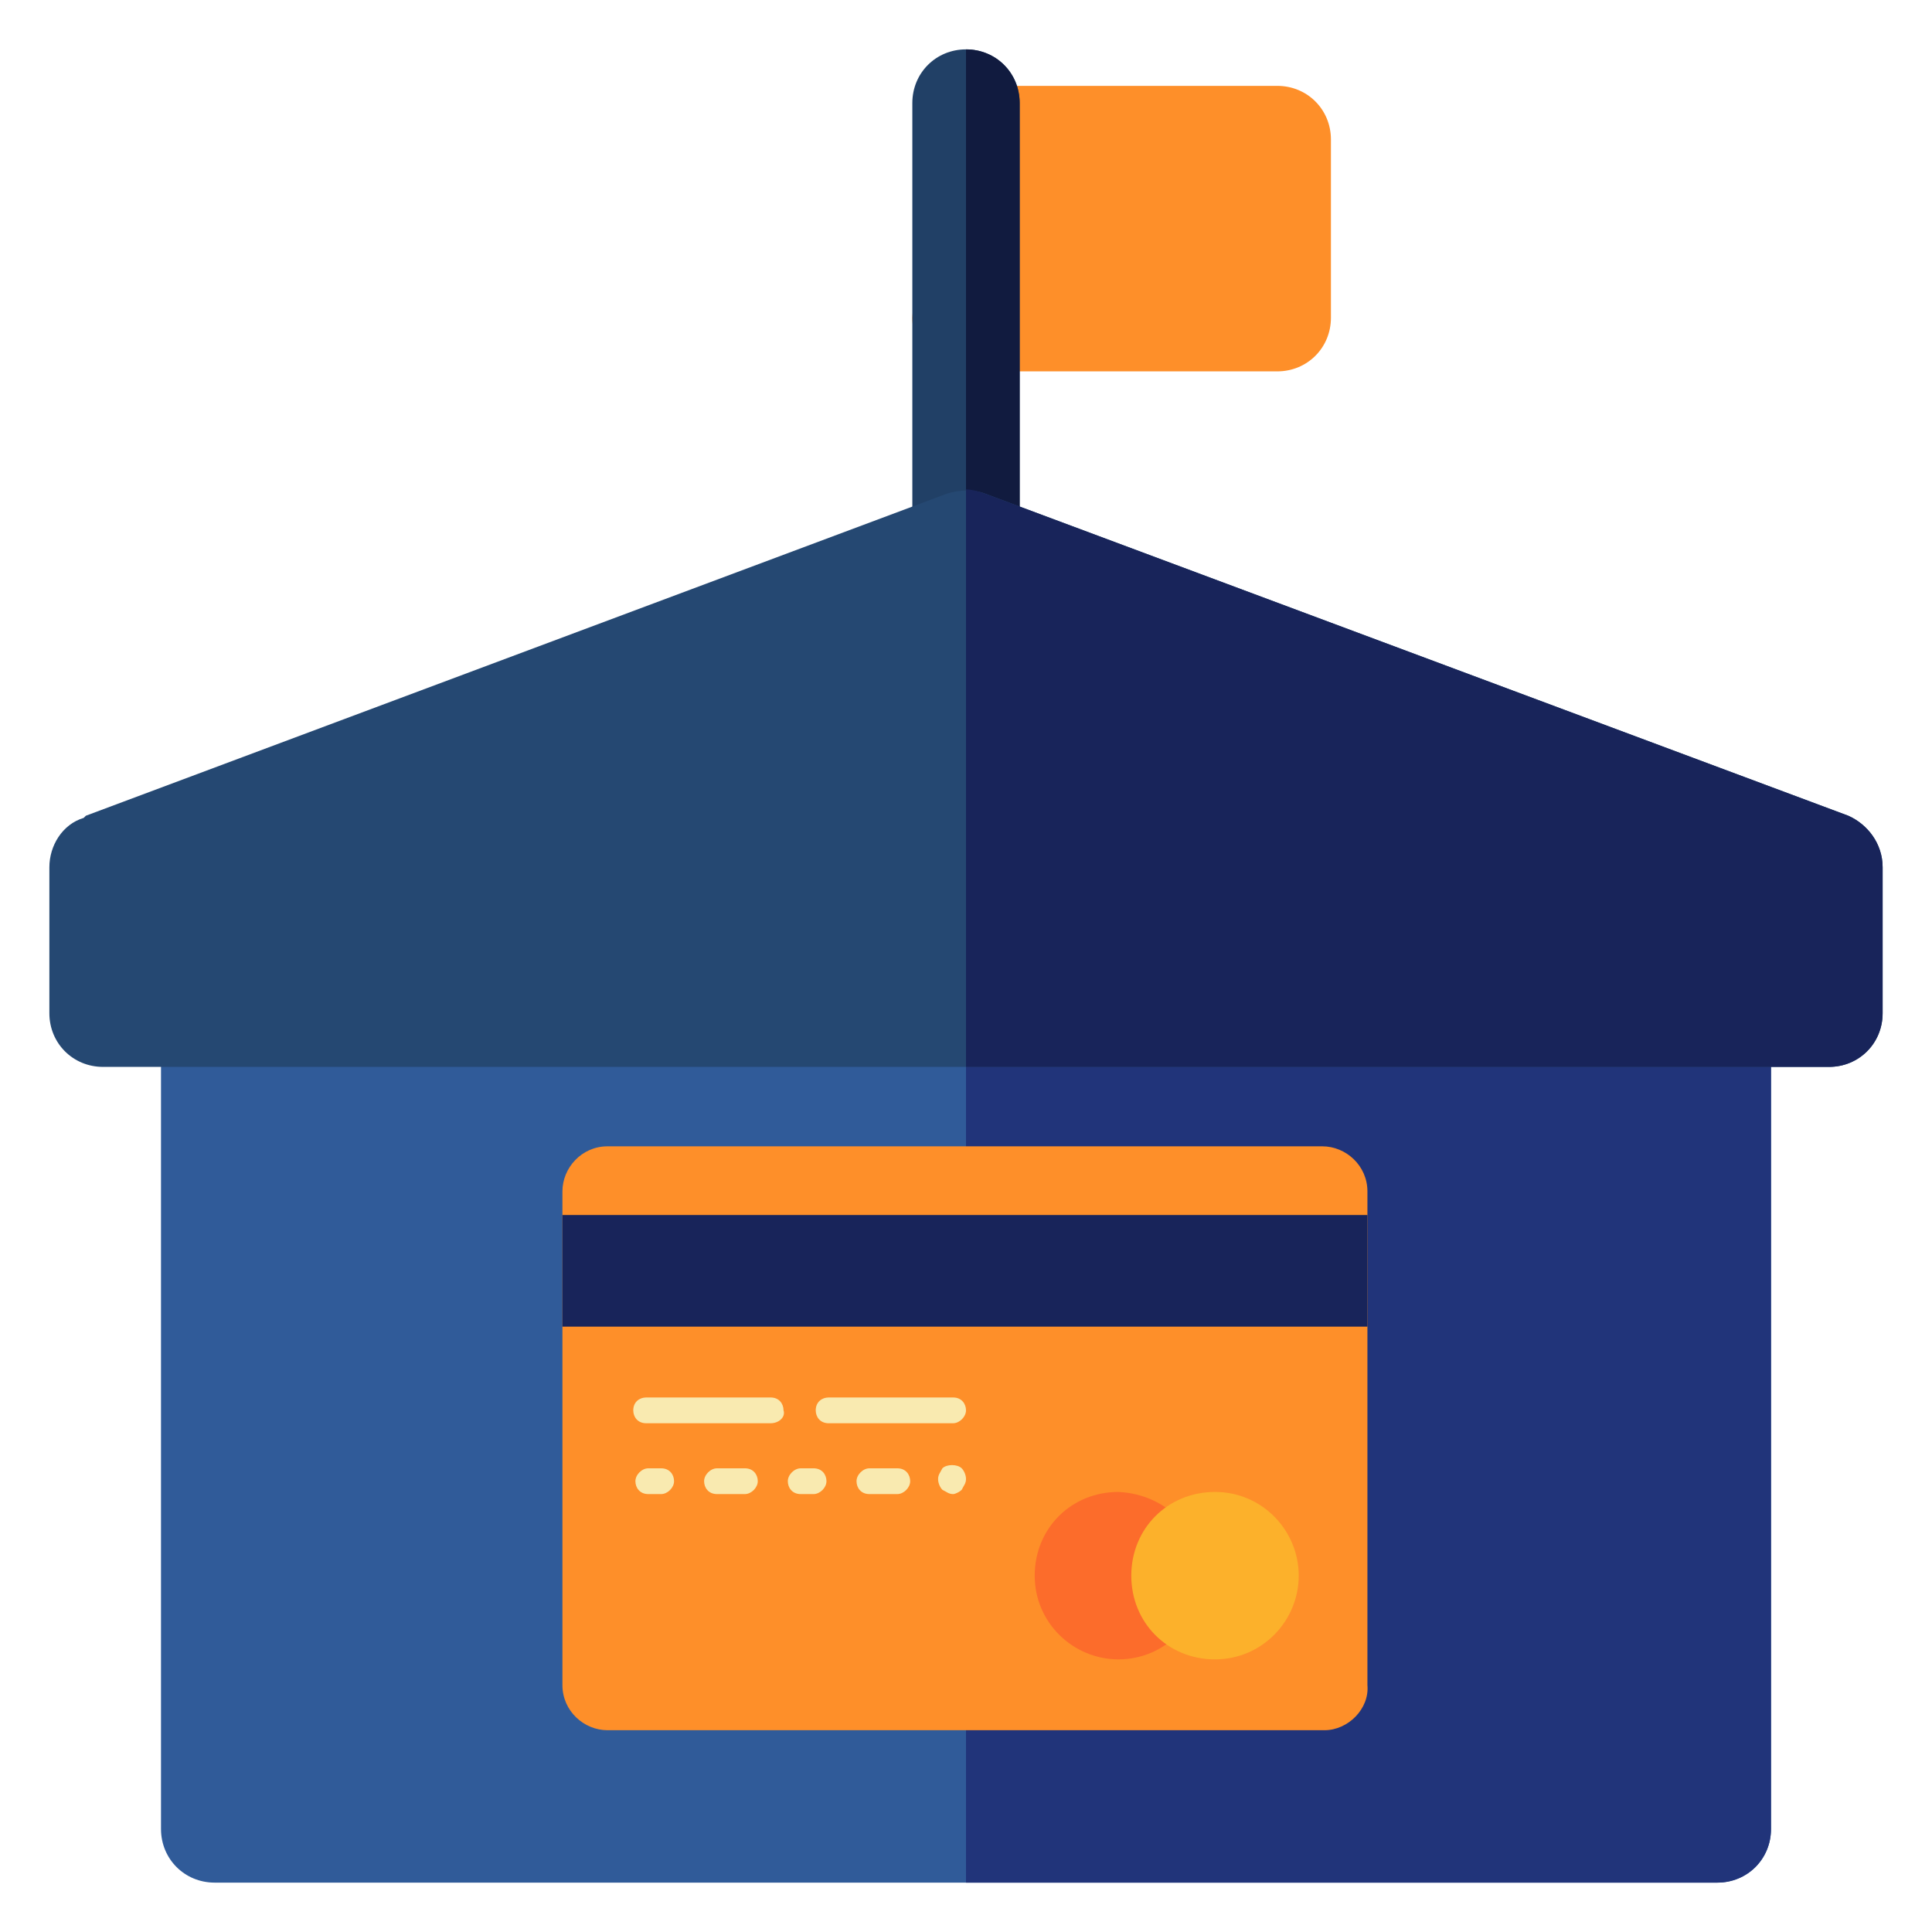
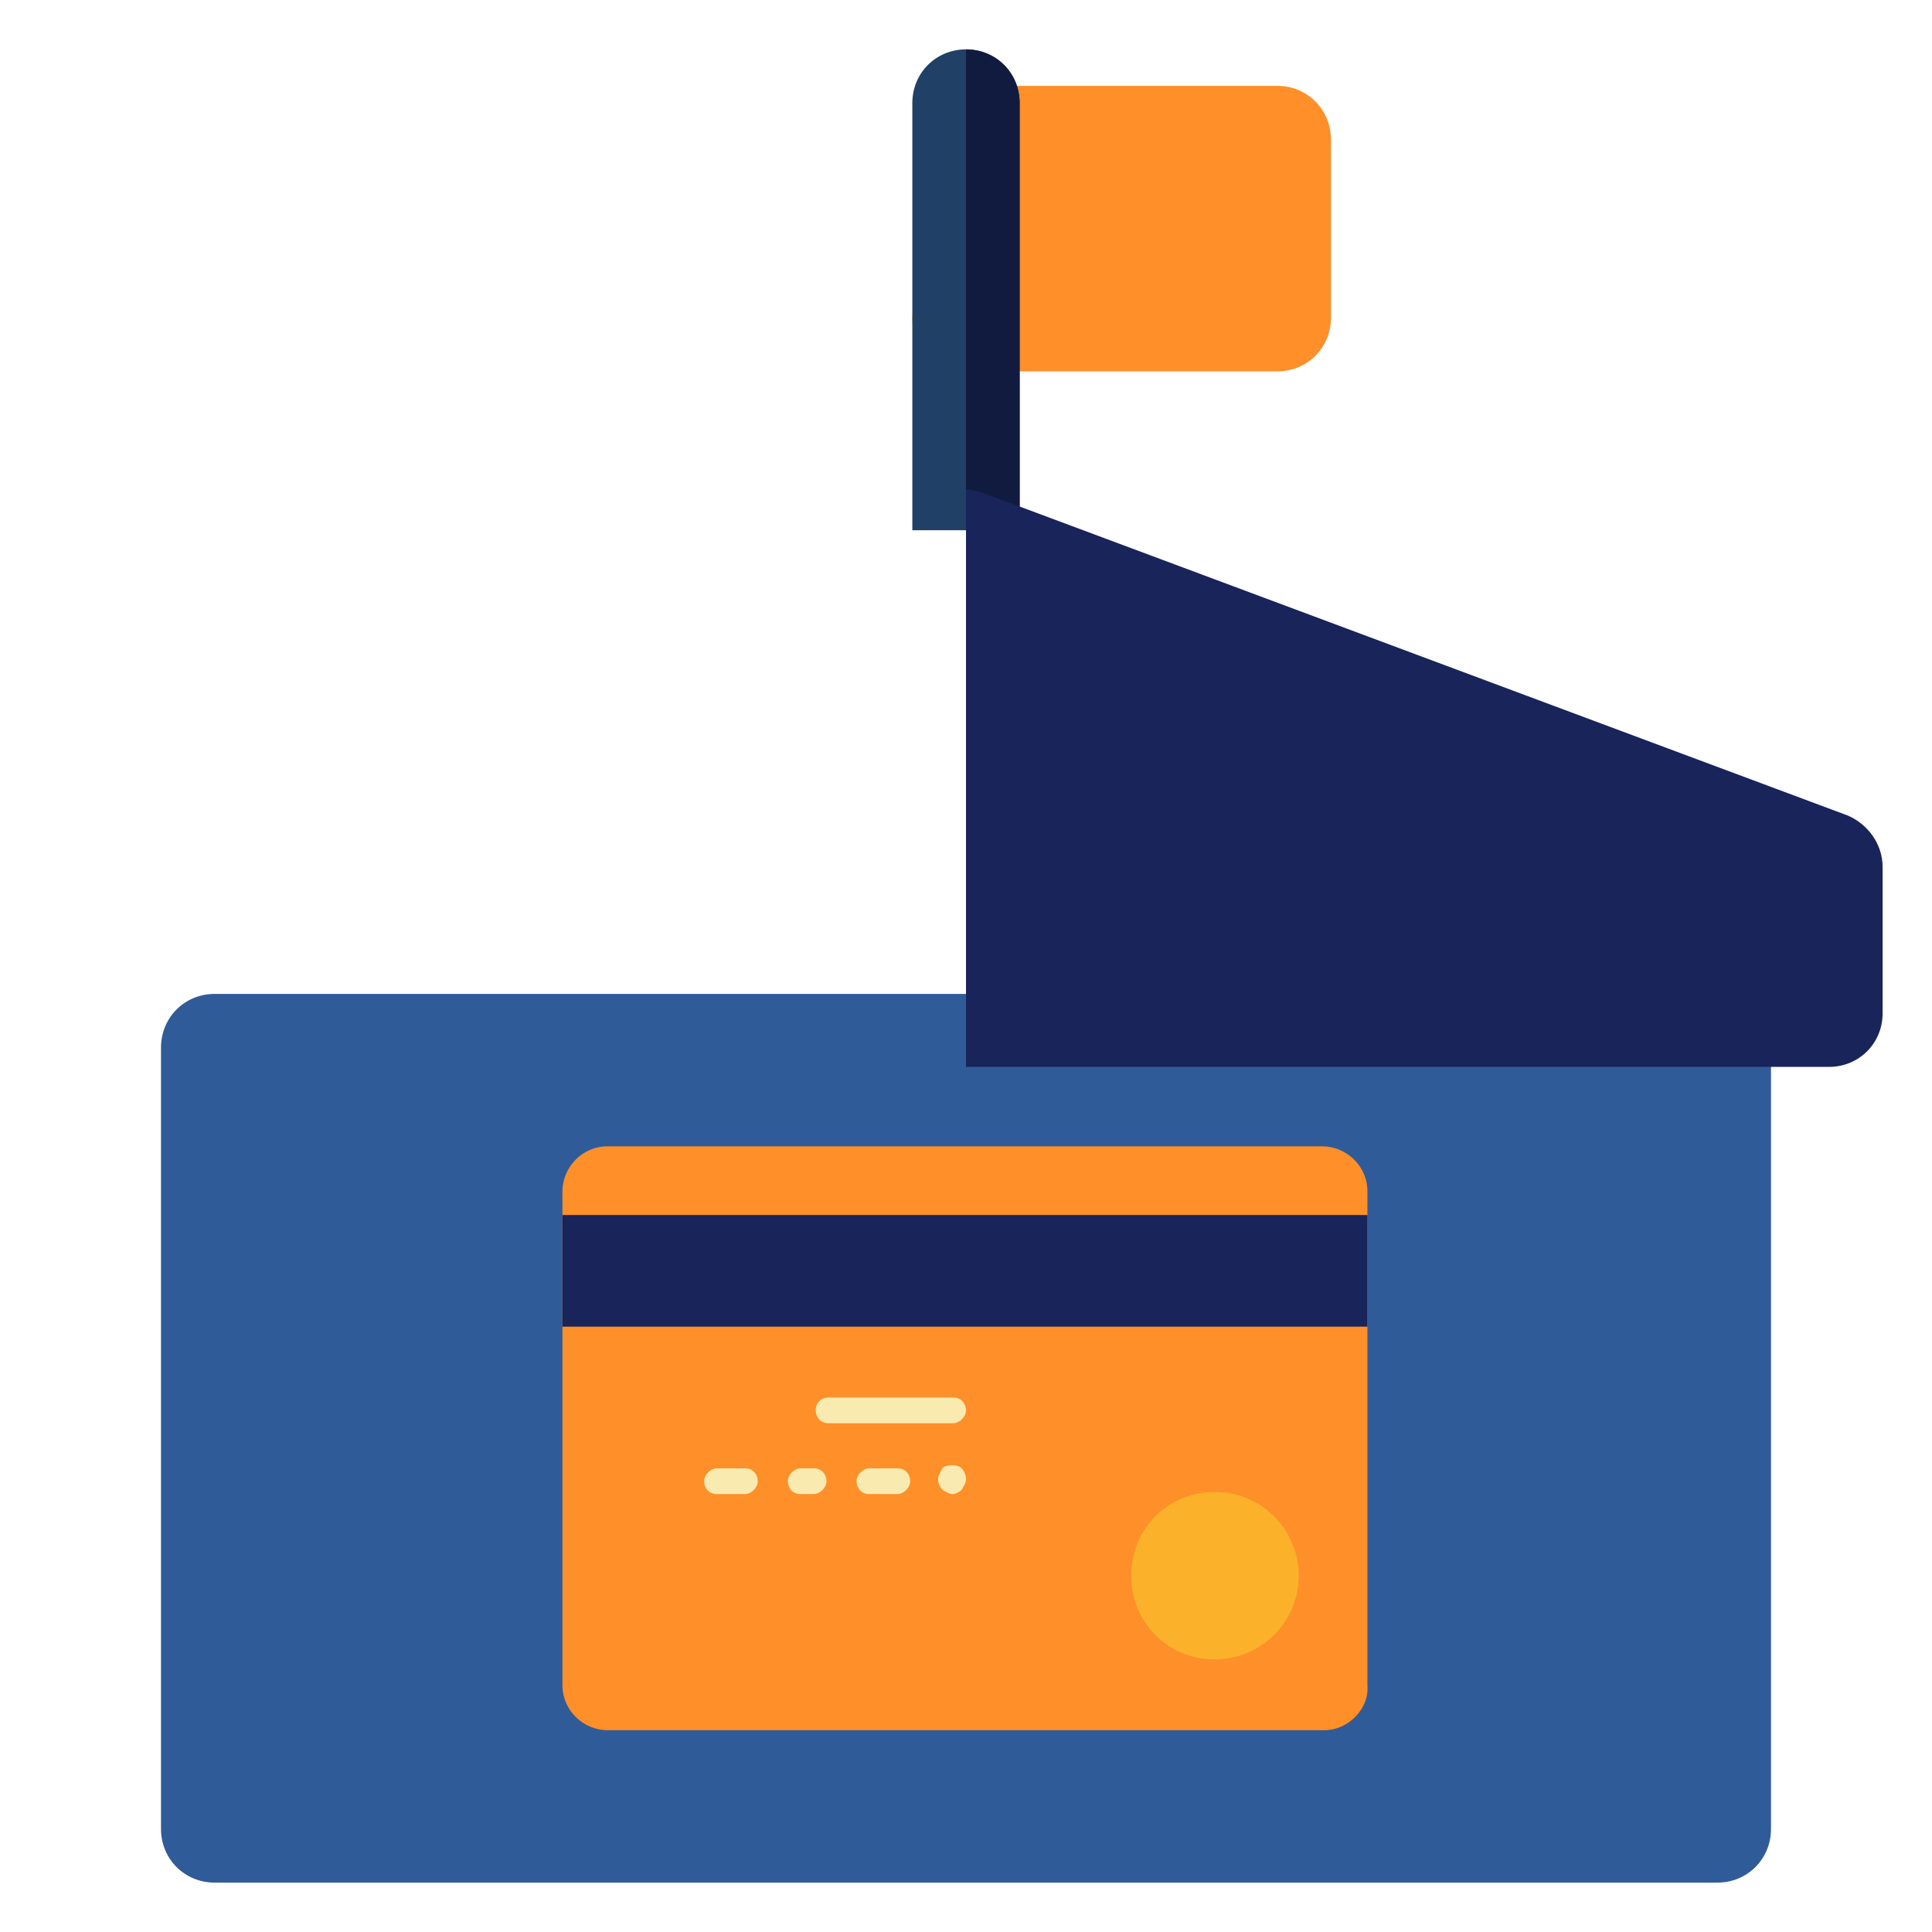
<svg xmlns="http://www.w3.org/2000/svg" id="Capa_1" x="0px" y="0px" viewBox="0 0 90 90" style="enable-background:new 0 0 90 90;" xml:space="preserve">
  <style type="text/css">
	.st0{fill:#FE8F29;}
	.st1{fill:#214066;}
	.st2{fill:#111B3F;}
	.st3{fill:#305B99;}
	.st4{fill:#21347A;}
	.st5{fill:#254872;}
	.st6{fill:#18245A;}
	.st7{fill:#F9EAB0;}
	.st8{fill:#FC6C2B;}
	.st9{fill:#FCB12B;}
</style>
  <g>
    <g>
      <g>
        <path class="st0" d="M62,6.5v8.3c0,1.4-1.1,2.5-2.5,2.5H45c-1.4,0-2.5-1.1-2.5-2.5l0.6-8.2C43.1,5.3,43.6,4,45,4h14.5     C60.9,4,62,5.1,62,6.5L62,6.5z" />
      </g>
      <path class="st1" d="M47.5,4.8v19.9h-5V4.8c0-1.4,1.1-2.5,2.5-2.5C46.4,2.3,47.5,3.4,47.5,4.8z" />
      <path class="st2" d="M47.5,4.8v19.9H45V2.3C46.4,2.3,47.5,3.4,47.5,4.8z" />
      <g>
        <g>
          <g>
            <path class="st3" d="M82.5,48.8v36.4c0,1.4-1.1,2.5-2.5,2.5H10c-1.4,0-2.5-1.1-2.5-2.5V48.8c0-1.4,1.1-2.5,2.5-2.5h70       C81.4,46.3,82.5,47.4,82.5,48.8z" />
          </g>
        </g>
      </g>
-       <path class="st4" d="M82.5,48.8v36.4c0,1.4-1.1,2.5-2.5,2.5H45V46.3h35C81.4,46.3,82.5,47.4,82.5,48.8L82.5,48.8z" />
      <g>
        <g>
          <g>
-             <path class="st5" d="M87.7,40.4v6.8c0,1.4-1.1,2.5-2.5,2.5H4.8c-1.4,0-2.5-1.1-2.5-2.5v-6.8c0-1,0.6-2,1.6-2.3L4,38L44.1,23       c0.6-0.2,1.3-0.2,1.8,0L86.1,38C87,38.4,87.7,39.3,87.7,40.4L87.7,40.4z" />
-           </g>
+             </g>
        </g>
      </g>
      <path class="st6" d="M87.7,40.4v6.8c0,1.4-1.1,2.5-2.5,2.5H45V22.8c0.3,0,0.6,0.1,0.9,0.2L86.1,38C87,38.4,87.7,39.3,87.7,40.4    L87.7,40.4z" />
    </g>
    <g id="XMLID_69_">
      <path id="XMLID_115_" class="st0" d="M61.7,80.6H28.3c-1.1,0-2.1-0.9-2.1-2.1v-23c0-1.1,0.9-2.1,2.1-2.1h33.3    c1.1,0,2.1,0.9,2.1,2.1v23C63.8,79.6,62.8,80.6,61.7,80.6" />
      <rect id="XMLID_114_" x="26.2" y="56.6" class="st6" width="37.5" height="5.2" />
-       <path id="XMLID_113_" class="st7" d="M35.9,66.3h-5.8c-0.4,0-0.6-0.3-0.6-0.6c0-0.4,0.3-0.6,0.6-0.6h5.8c0.4,0,0.6,0.3,0.6,0.6    C36.6,66,36.3,66.3,35.9,66.3" />
      <path id="XMLID_112_" class="st7" d="M44.4,66.3h-5.8c-0.4,0-0.6-0.3-0.6-0.6c0-0.4,0.3-0.6,0.6-0.6h5.8c0.4,0,0.6,0.3,0.6,0.6    C45,66,44.7,66.3,44.4,66.3" />
-       <path id="XMLID_111_" class="st7" d="M30.8,69.6h-0.6c-0.4,0-0.6-0.3-0.6-0.6s0.3-0.6,0.6-0.6h0.6c0.4,0,0.6,0.3,0.6,0.6    S31.1,69.6,30.8,69.6" />
      <path id="XMLID_110_" class="st7" d="M34.7,69.6h-1.3c-0.4,0-0.6-0.3-0.6-0.6s0.3-0.6,0.6-0.6h1.3c0.4,0,0.6,0.3,0.6,0.6    S35,69.6,34.7,69.6" />
      <path id="XMLID_109_" class="st7" d="M37.9,69.6h-0.6c-0.4,0-0.6-0.3-0.6-0.6s0.3-0.6,0.6-0.6h0.6c0.4,0,0.6,0.3,0.6,0.6    S38.2,69.6,37.9,69.6" />
      <path id="XMLID_108_" class="st7" d="M41.8,69.6h-1.3c-0.4,0-0.6-0.3-0.6-0.6s0.3-0.6,0.6-0.6h1.3c0.4,0,0.6,0.3,0.6,0.6    S42.1,69.6,41.8,69.6" />
      <path id="XMLID_107_" class="st7" d="M44.4,69.6c-0.2,0-0.3-0.1-0.5-0.2c-0.1-0.1-0.2-0.3-0.2-0.5c0-0.2,0.1-0.3,0.2-0.5    c0.2-0.2,0.7-0.2,0.9,0c0.1,0.1,0.2,0.3,0.2,0.5s-0.1,0.3-0.2,0.5C44.7,69.5,44.5,69.6,44.4,69.6" />
-       <path id="XMLID_106_" class="st8" d="M56,73.4c0,2.1-1.7,3.9-3.9,3.9c-2.1,0-3.9-1.7-3.9-3.9s1.7-3.9,3.9-3.9    C54.3,69.6,56,71.3,56,73.4" />
      <path id="XMLID_105_" class="st9" d="M60.5,73.4c0,2.1-1.7,3.9-3.9,3.9s-3.9-1.7-3.9-3.9s1.7-3.9,3.9-3.9S60.5,71.3,60.5,73.4" />
    </g>
  </g>
</svg>